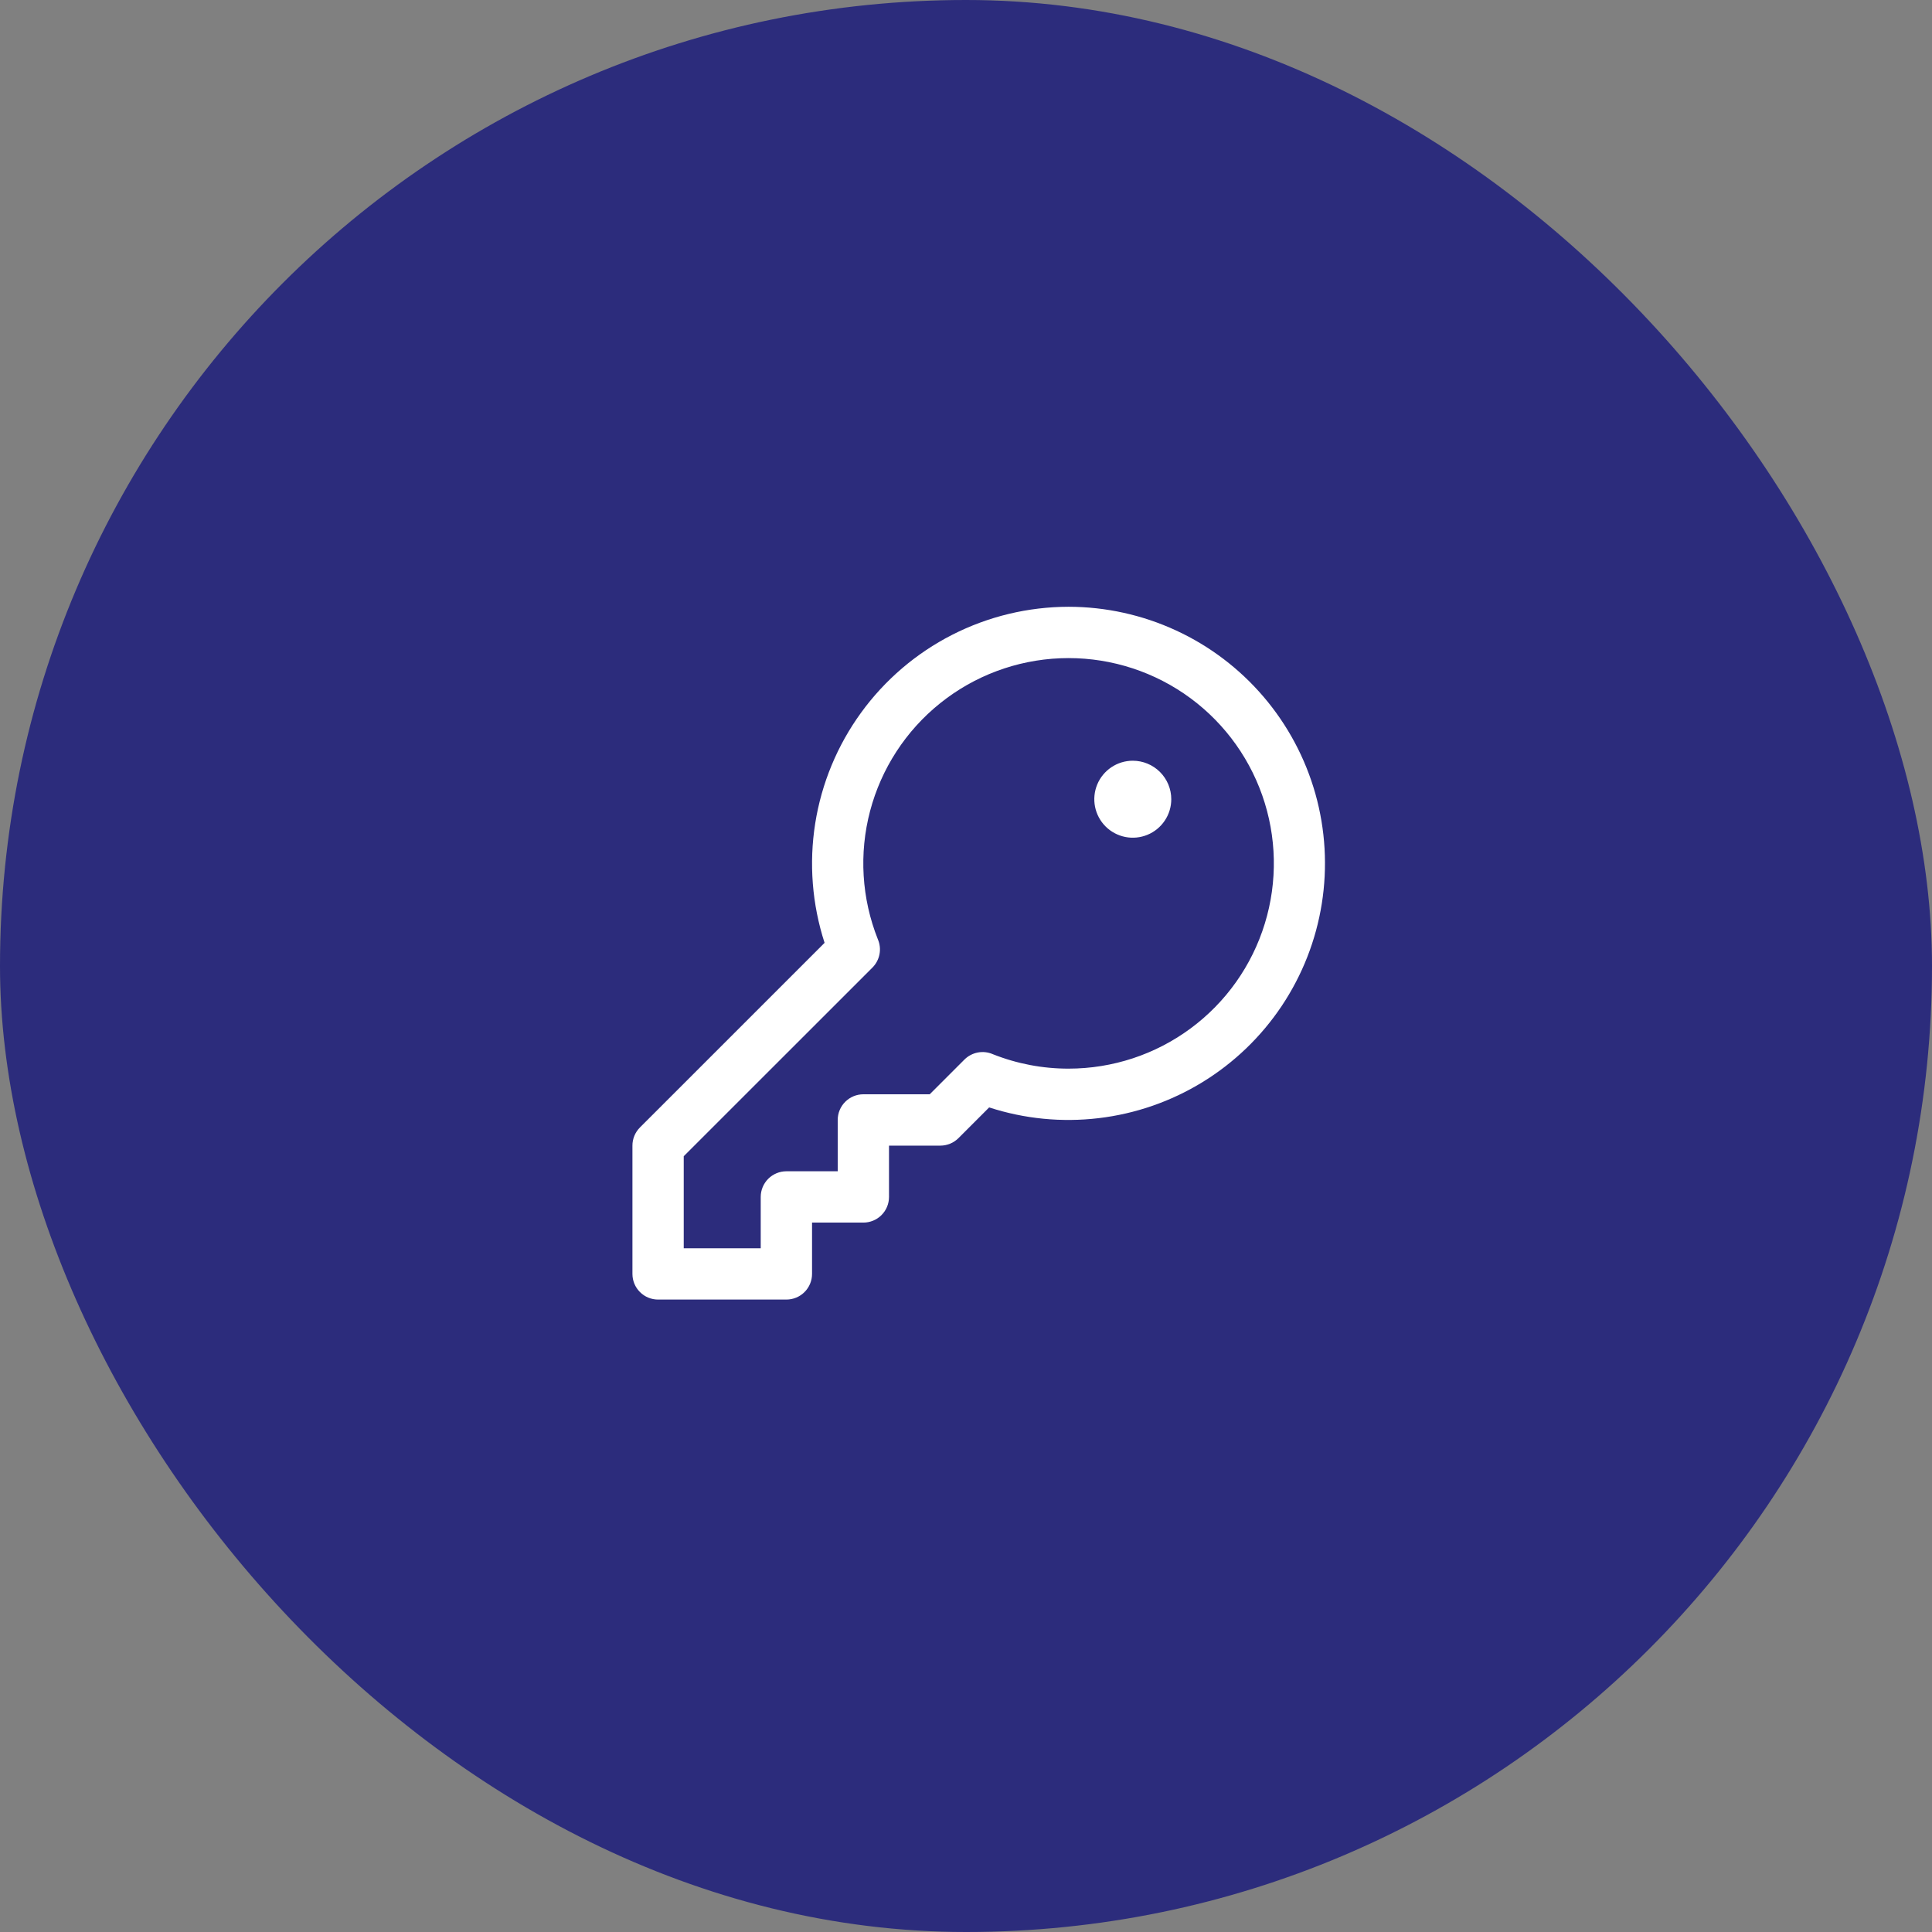
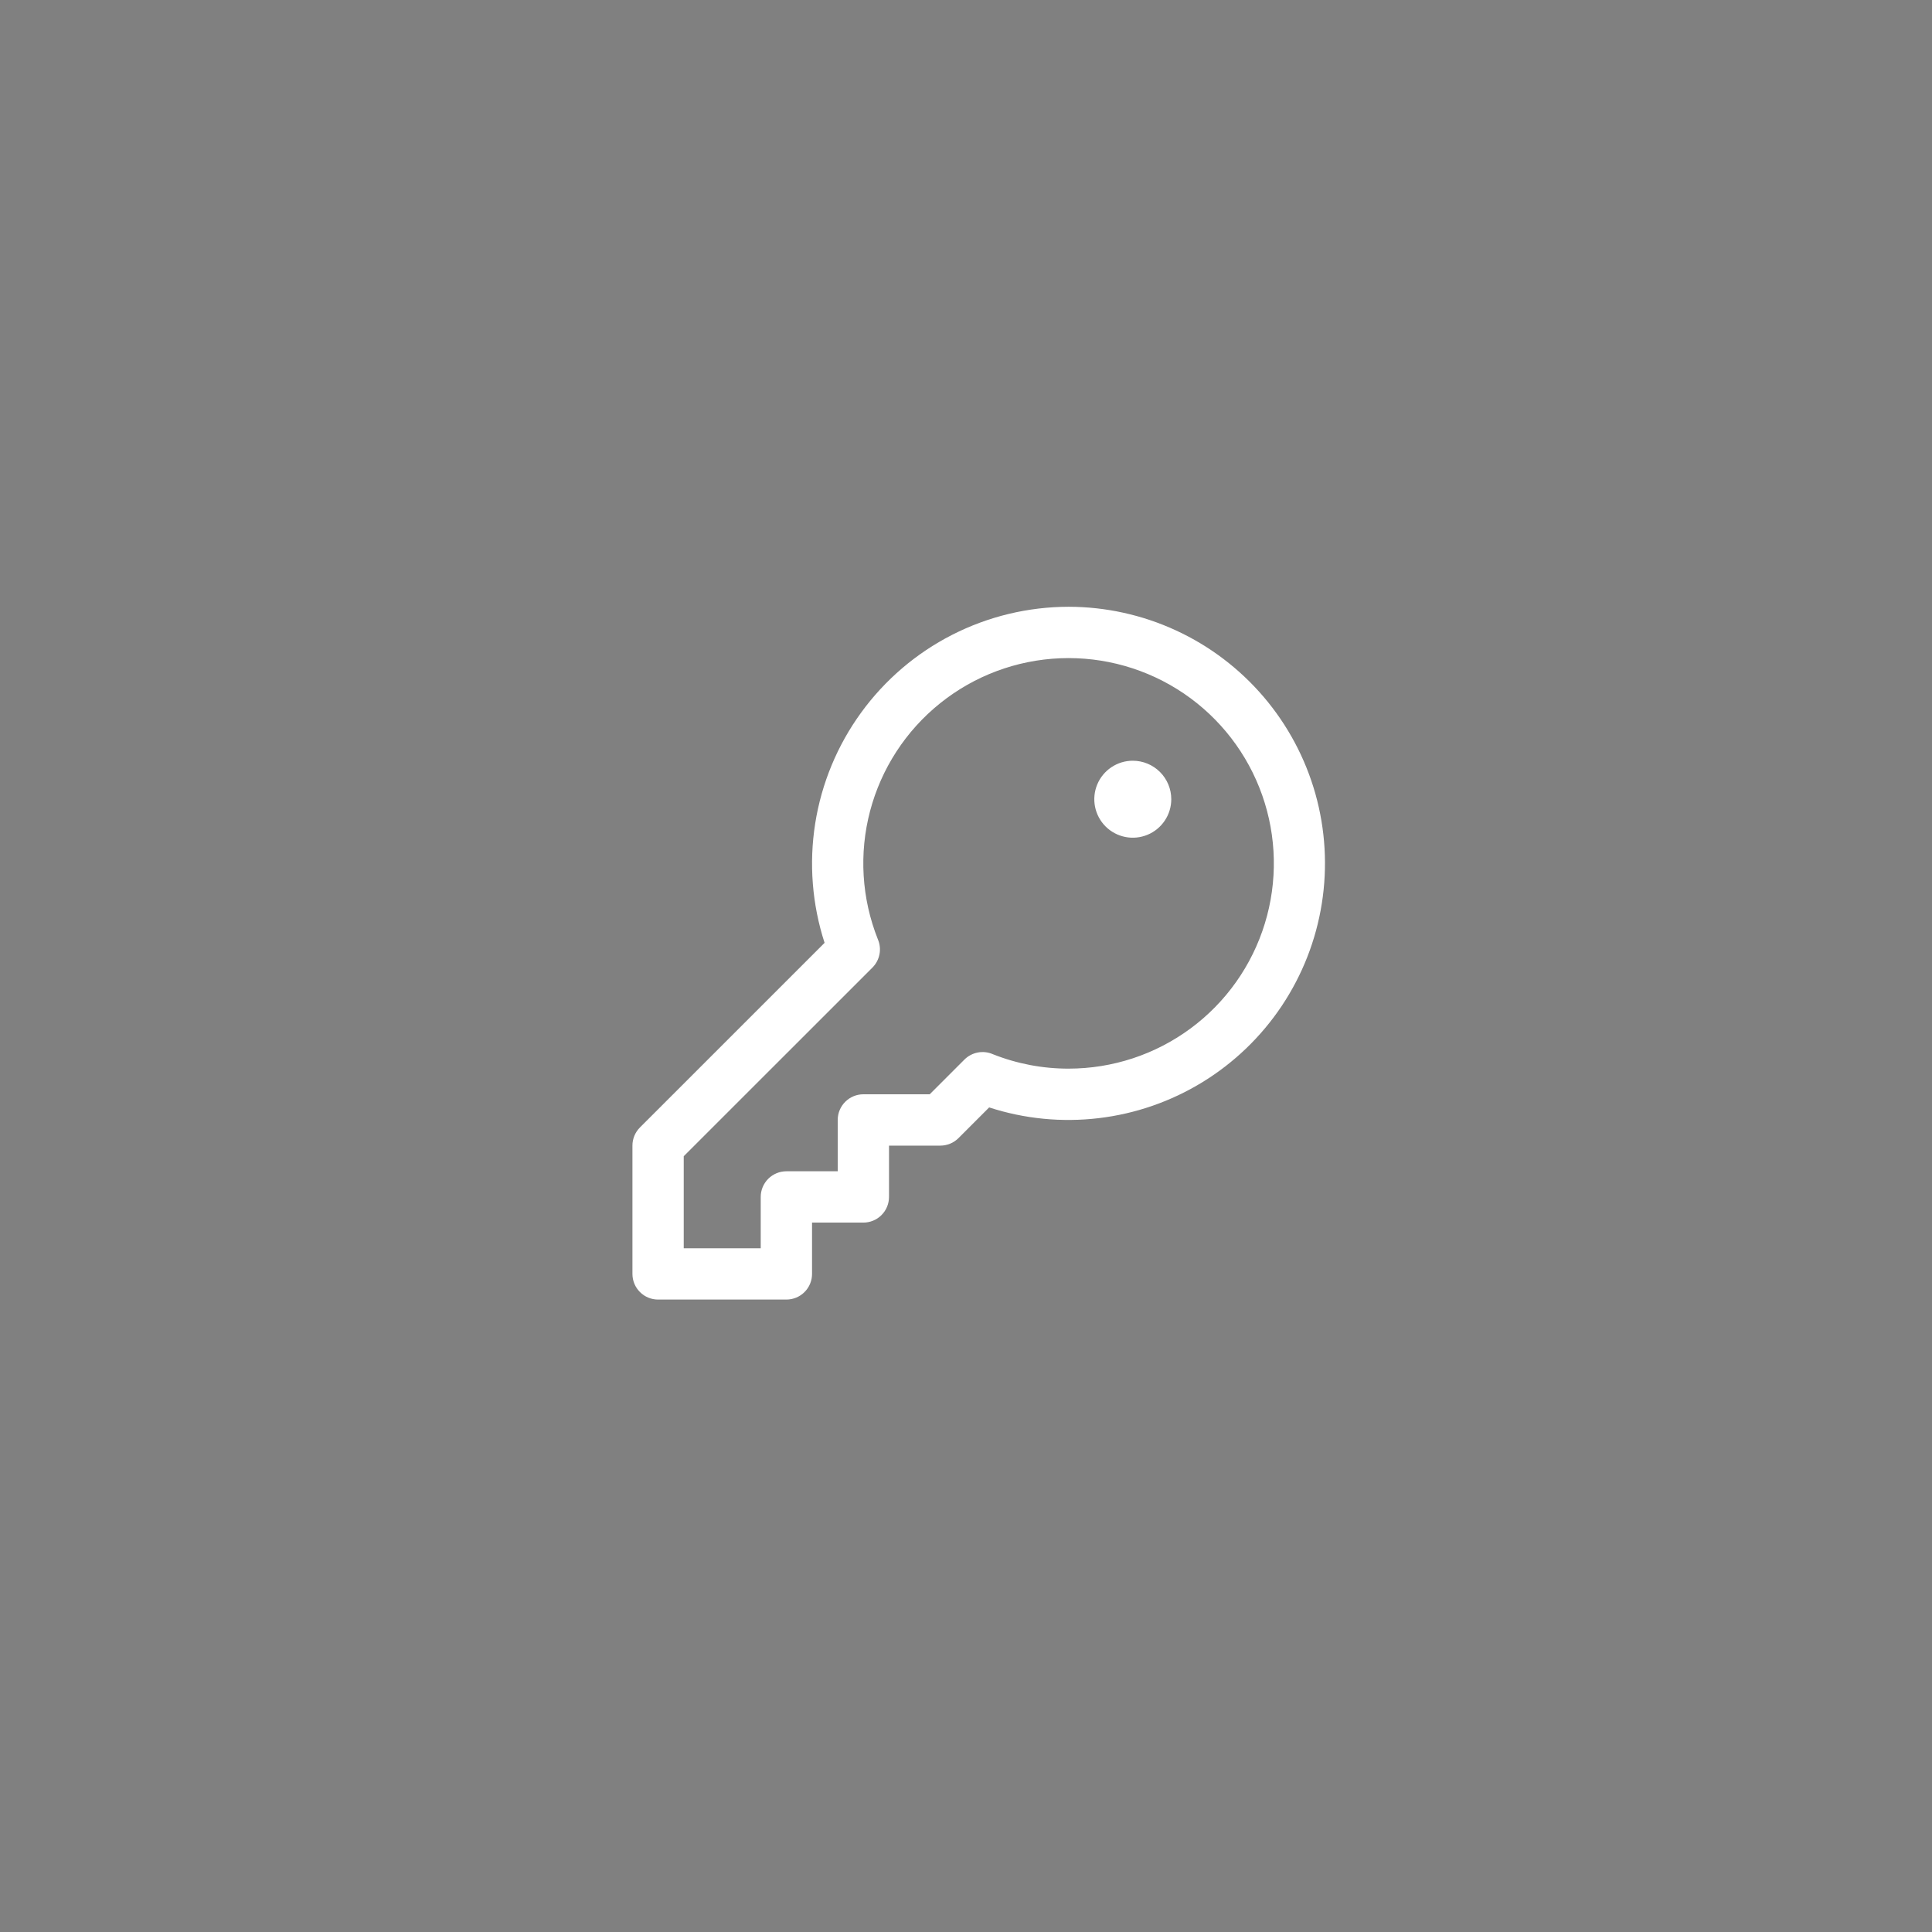
<svg xmlns="http://www.w3.org/2000/svg" width="80" height="80" viewBox="0 0 80 80" fill="none">
  <rect x="0" y="0" width="80" height="80" fill="#808080" stroke="none" />
-   <rect width="80" height="80" rx="40" fill="#2C2C7C" />
  <path d="M44.25 25.125C42.573 25.127 40.92 25.525 39.426 26.287C37.932 27.049 36.64 28.154 35.655 29.511C34.669 30.868 34.019 32.438 33.756 34.095C33.494 35.751 33.627 37.446 34.144 39.041L26.498 46.686C26.4 46.785 26.321 46.902 26.268 47.031C26.215 47.16 26.187 47.298 26.188 47.438V52.75C26.188 53.032 26.299 53.302 26.499 53.501C26.698 53.701 26.968 53.812 27.25 53.812H32.562C32.844 53.812 33.114 53.701 33.314 53.501C33.513 53.302 33.625 53.032 33.625 52.75V50.625H35.75C36.032 50.625 36.302 50.513 36.501 50.314C36.701 50.114 36.812 49.844 36.812 49.562V47.438H38.938C39.077 47.438 39.215 47.41 39.344 47.357C39.473 47.304 39.59 47.225 39.689 47.127L40.959 45.856C42.419 46.33 43.965 46.482 45.49 46.301C47.014 46.121 48.482 45.612 49.791 44.81C51.1 44.008 52.22 42.931 53.073 41.655C53.926 40.378 54.493 38.932 54.733 37.416C54.974 35.9 54.883 34.349 54.468 32.871C54.051 31.393 53.32 30.023 52.324 28.855C51.327 27.687 50.09 26.748 48.696 26.105C47.302 25.461 45.785 25.127 44.25 25.125ZM44.25 44.25C43.174 44.252 42.108 44.048 41.109 43.651C40.913 43.566 40.697 43.542 40.488 43.582C40.278 43.622 40.086 43.724 39.935 43.874L38.498 45.312H35.75C35.468 45.312 35.198 45.424 34.999 45.624C34.799 45.823 34.688 46.093 34.688 46.375V48.5H32.562C32.281 48.5 32.011 48.612 31.811 48.811C31.612 49.011 31.5 49.281 31.5 49.562V51.688H28.312V47.877L36.126 40.065C36.276 39.914 36.378 39.722 36.418 39.512C36.458 39.303 36.434 39.087 36.349 38.891C35.677 37.201 35.565 35.341 36.028 33.583C36.492 31.825 37.507 30.261 38.925 29.123C40.342 27.984 42.088 27.33 43.905 27.257C45.721 27.184 47.514 27.695 49.019 28.715C50.523 29.736 51.661 31.212 52.265 32.928C52.869 34.643 52.907 36.506 52.373 38.244C51.84 39.983 50.763 41.504 49.3 42.585C47.839 43.666 46.068 44.249 44.25 44.25ZM48.5 33.094C48.5 33.409 48.407 33.717 48.231 33.979C48.056 34.241 47.807 34.446 47.516 34.566C47.225 34.687 46.904 34.718 46.595 34.657C46.286 34.595 46.002 34.444 45.779 34.221C45.556 33.998 45.405 33.714 45.343 33.405C45.282 33.096 45.313 32.775 45.434 32.484C45.554 32.193 45.759 31.944 46.021 31.769C46.283 31.593 46.591 31.5 46.906 31.5C47.329 31.5 47.734 31.668 48.033 31.967C48.332 32.266 48.5 32.671 48.5 33.094Z" fill="white" />
</svg>